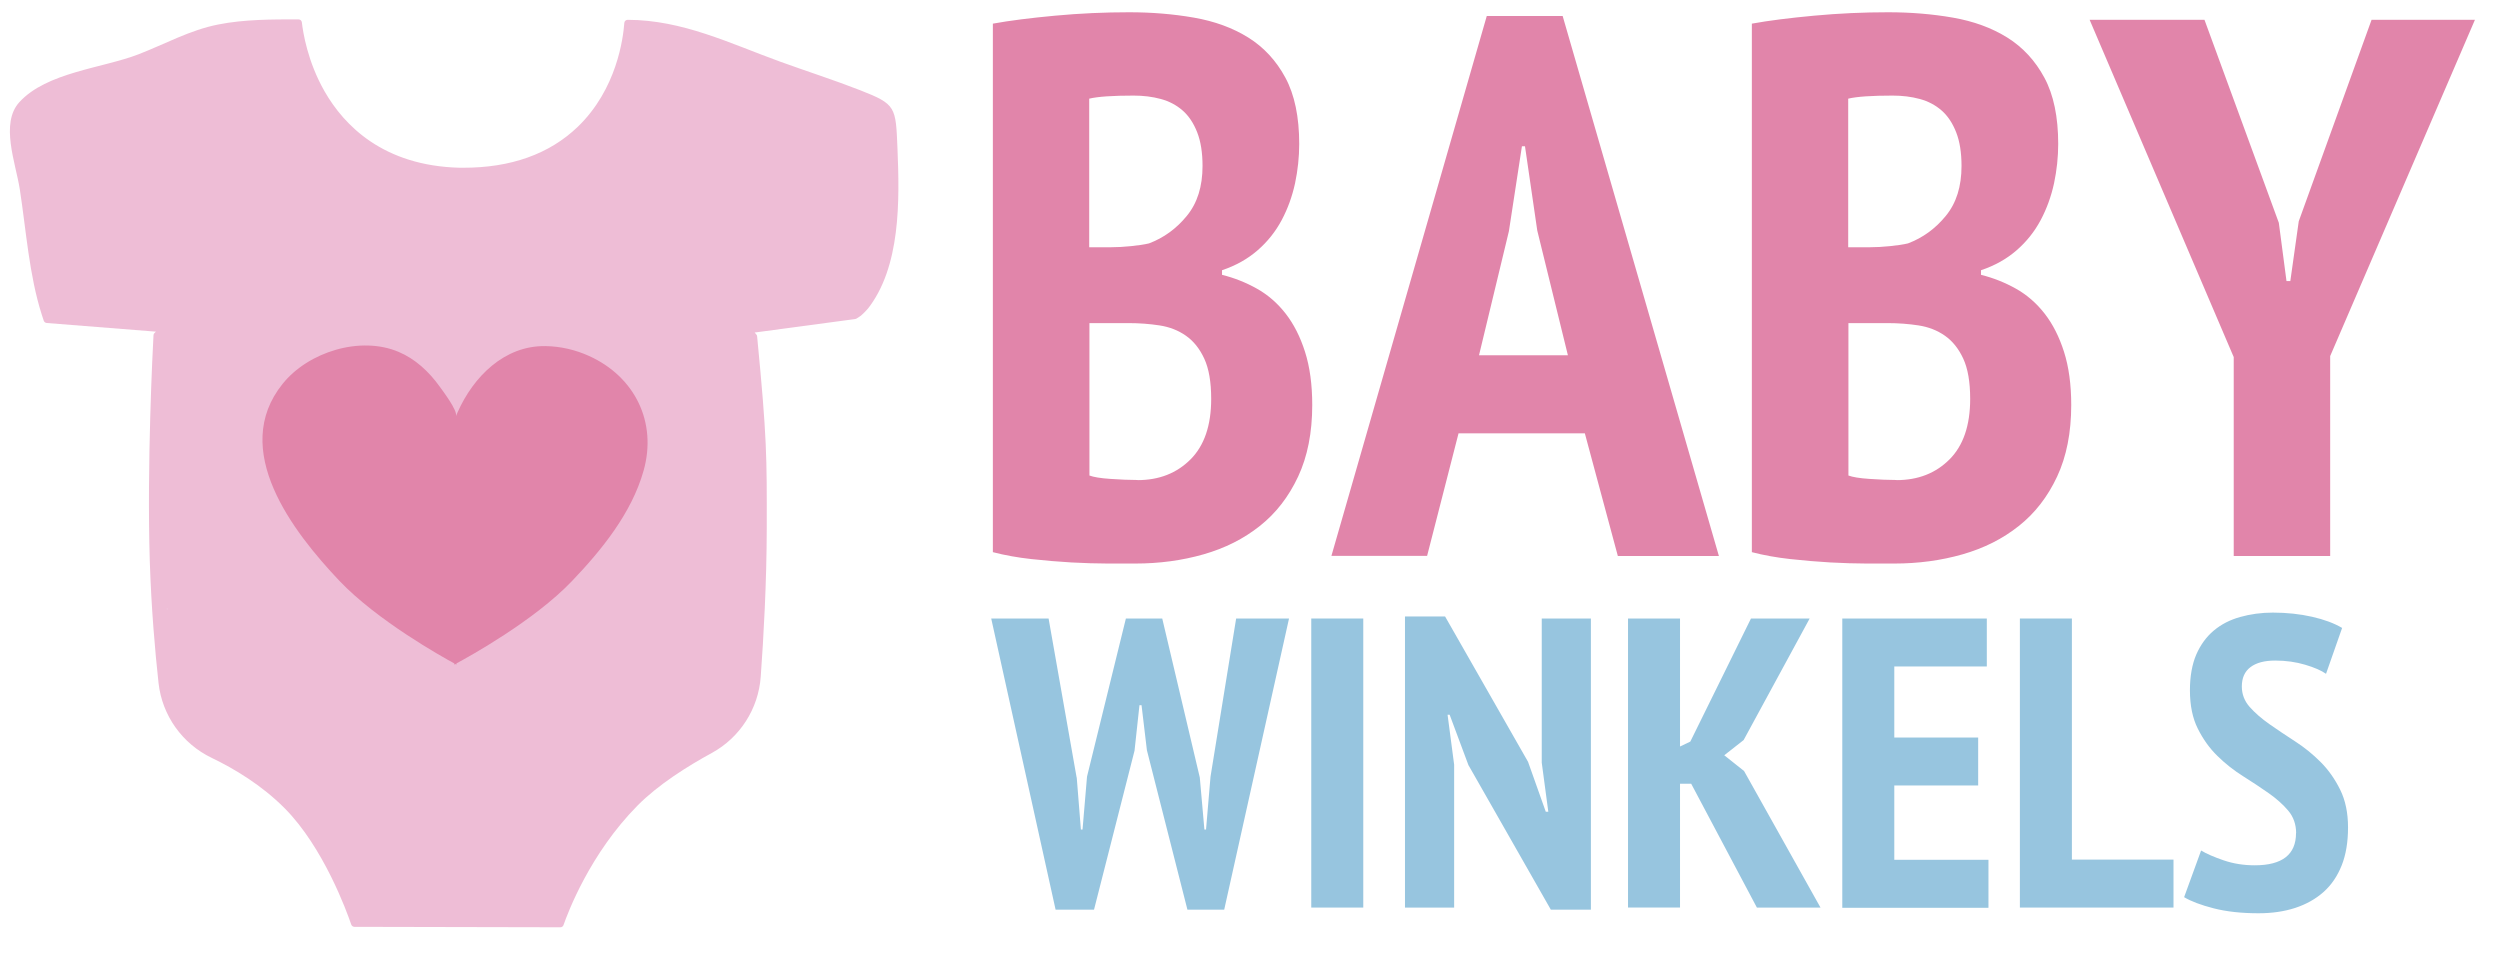
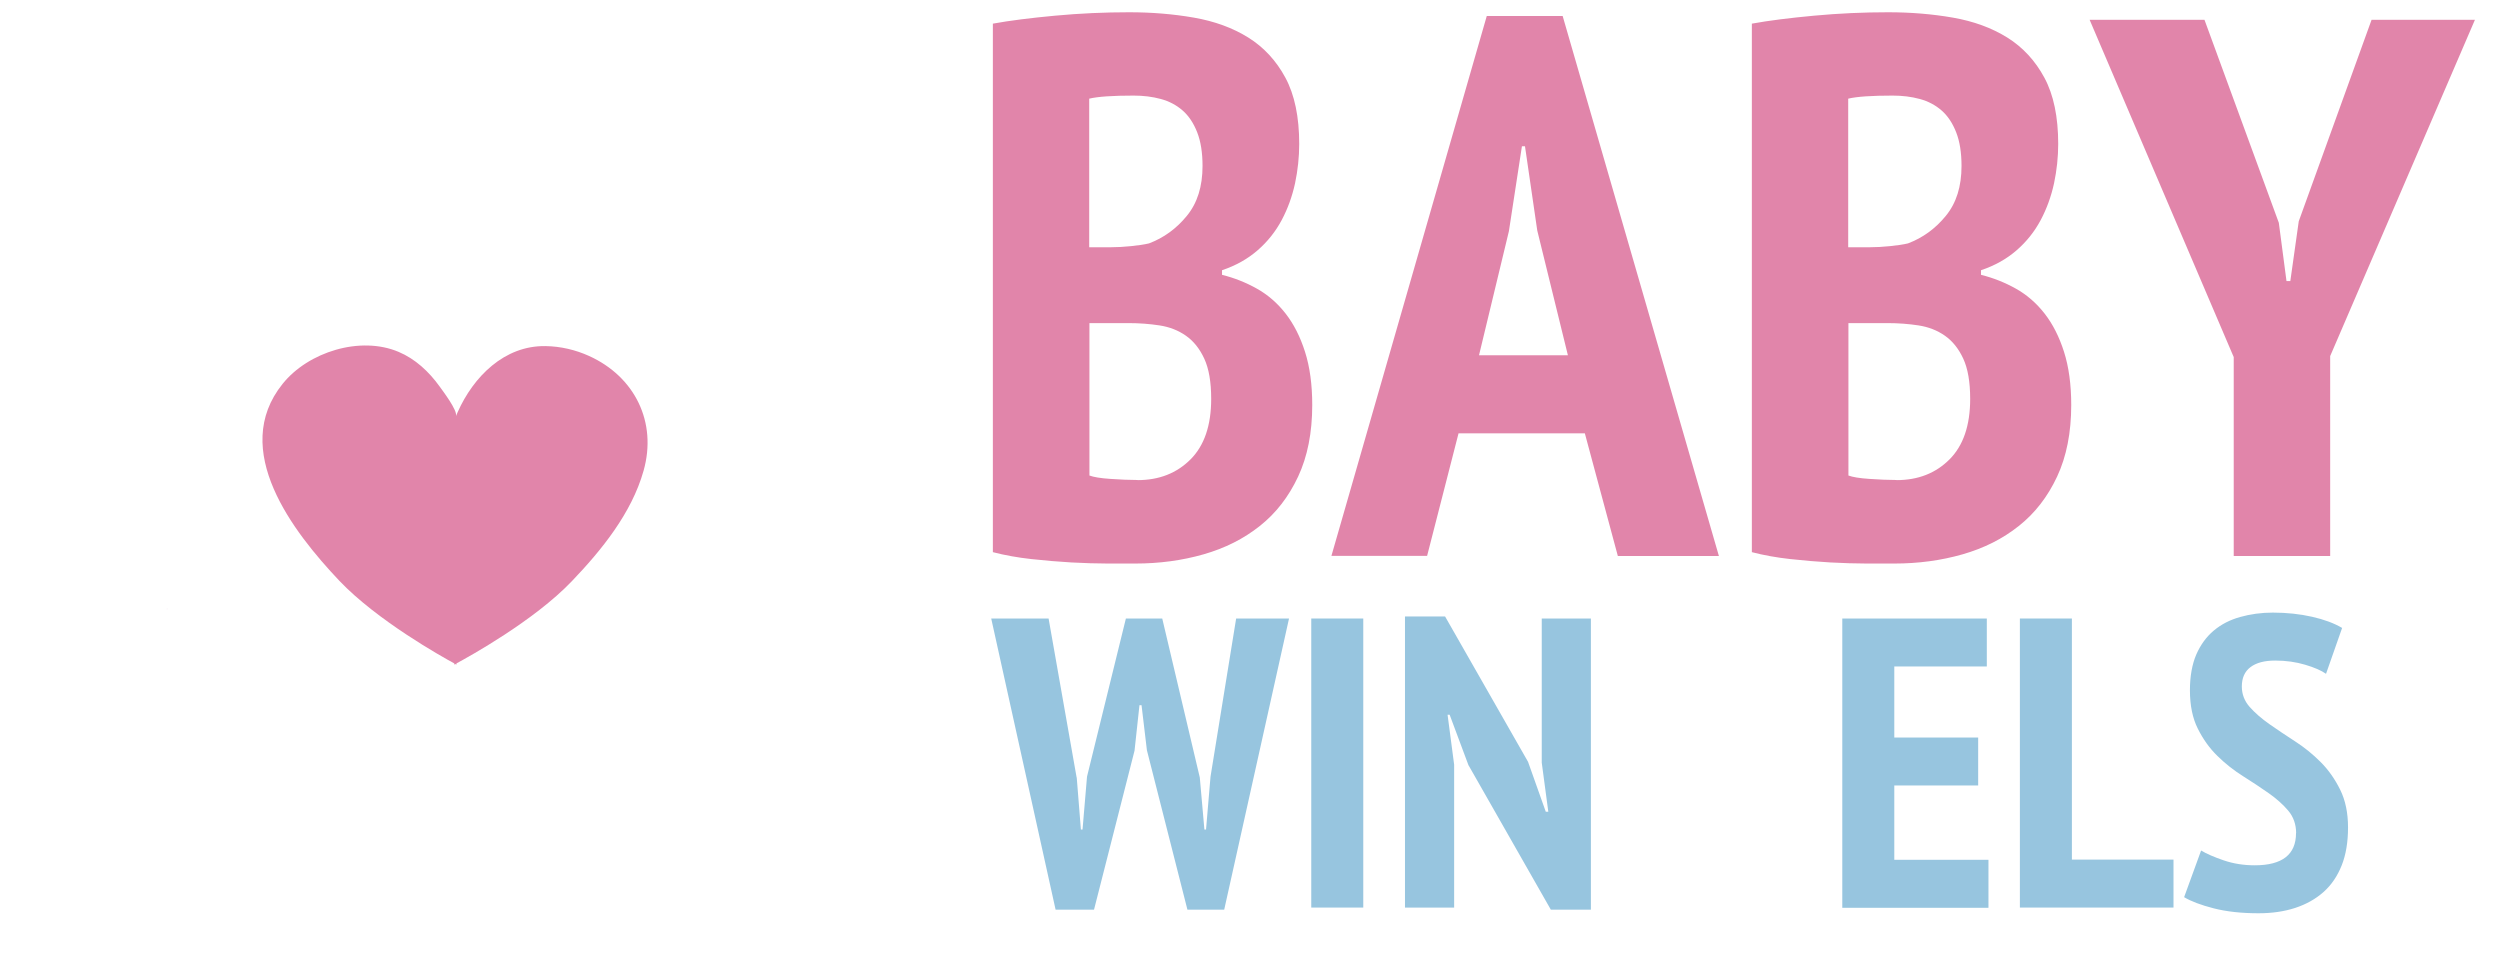
<svg xmlns="http://www.w3.org/2000/svg" id="OBJECTS" version="1.1" viewBox="0 0 228.33 87">
  <defs>
    <style>
      .st0 {
        fill: none;
      }

      .st1 {
        fill: #eebdd6;
      }

      .st2 {
        fill: #f5dceb;
      }

      .st3 {
        fill: #e185aa;
      }

      .st4 {
        clip-path: url(#clippath);
      }

      .st5 {
        fill: #97c5df;
      }
    </style>
    <clipPath id="clippath">
      <path class="st0" d="M68.93,30.37l9.17-1.23s.08-.02.12-.04c.1-.06.21-.13.31-.2.04-.03.08-.05.1-.07.02-.02.05-.05.1-.09.14-.13.29-.27.42-.42.16-.18.17-.2.05-.04,3.09-3.87,2.96-10.01,2.77-14.69-.16-3.85-.12-4.06-3.41-5.35-2.41-.94-4.88-1.73-7.31-2.61-4.57-1.66-8.91-3.81-13.92-3.82-.16,0-.3.12-.31.29-.1,1.37-.68,6.04-4.25,9.48-2.59,2.49-6.12,3.75-10.49,3.74-.09,0-.19,0-.28,0,0,0,0,0,0,0-7-.17-10.57-3.87-12.34-6.95-1.58-2.75-1.99-5.46-2.09-6.33-.02-.16-.15-.27-.31-.27-2.36,0-4.94-.01-7.34.47-2.58.51-4.84,1.78-7.27,2.72-3.29,1.27-8.39,1.64-10.88,4.37-1.77,1.94-.34,5.54.04,7.96.58,3.75.85,7.84,2.01,11.46.06.19.12.37.18.55.04.11.15.19.27.2l9.97.79c-.05.05-.1.09-.13.13-.06.05-.09.13-.09.2-.07,1.25-.61,11.8-.34,20.61.14,4.34.48,8.24.8,11.15.33,2.97,2.17,5.55,4.86,6.84,2.06.99,4.56,2.49,6.65,4.59,3.56,3.58,5.69,9.46,6.09,10.63.04.12.16.21.29.21l18.81.04c.13,0,.25-.08.29-.21.39-1.11,2.4-6.5,6.76-10.91,1.89-1.91,4.56-3.59,6.78-4.8,2.58-1.41,4.26-4.04,4.47-6.97.26-3.56.54-8.58.55-13.56.01-6.55.02-8.21-.88-17.52,0-.07-.03-.13-.08-.18-.03-.04-.08-.09-.13-.15Z" />
    </clipPath>
  </defs>
  <g>
    <path class="st3" d="M118.66,13.14c0,1.21-.13,2.41-.38,3.6-.26,1.19-.66,2.31-1.22,3.36s-1.29,1.97-2.2,2.76c-.91.79-1.99,1.4-3.25,1.82v.42c1.12.28,2.18.7,3.18,1.26,1,.56,1.88,1.32,2.62,2.27.75.96,1.34,2.12,1.78,3.5.44,1.38.66,3,.66,4.86,0,2.52-.43,4.7-1.29,6.54-.86,1.84-2.03,3.35-3.5,4.51-1.47,1.17-3.18,2.03-5.14,2.59-1.96.56-4.03.84-6.23.84h-2.52c-1.03,0-2.13-.04-3.32-.1-1.19-.07-2.41-.17-3.67-.31-1.26-.14-2.43-.35-3.5-.63V2.16c1.54-.28,3.44-.52,5.7-.73s4.51-.31,6.75-.31c2.05,0,4.02.16,5.91.49,1.89.33,3.54.93,4.97,1.82,1.42.89,2.55,2.11,3.39,3.67.84,1.56,1.26,3.58,1.26,6.05ZM101.52,22.58c.51,0,1.11-.03,1.78-.1.68-.07,1.22-.15,1.64-.25,1.35-.51,2.51-1.35,3.46-2.52.96-1.17,1.43-2.68,1.43-4.55,0-1.21-.16-2.24-.49-3.08s-.77-1.5-1.33-1.99-1.22-.84-1.99-1.05-1.6-.31-2.48-.31c-1.91,0-3.26.09-4.06.28v13.57h2.03ZM103.9,43.85c1.96,0,3.57-.63,4.83-1.89,1.26-1.26,1.89-3.1,1.89-5.53,0-1.54-.21-2.76-.63-3.67-.42-.91-.98-1.61-1.68-2.1-.7-.49-1.5-.8-2.41-.94-.91-.14-1.85-.21-2.83-.21h-3.57v13.92c.37.14,1.01.25,1.92.31s1.74.1,2.48.1Z" />
    <path class="st3" d="M144.75,39.58h-11.54l-2.87,11.19h-8.74L135.79,1.46h6.93l14.27,49.32h-9.23l-3.01-11.19ZM135.09,32.45h8.11l-2.8-11.4-1.12-7.69h-.28l-1.19,7.76-2.73,11.33Z" />
    <path class="st3" d="M187.98,13.14c0,1.21-.13,2.41-.38,3.6-.26,1.19-.66,2.31-1.22,3.36s-1.29,1.97-2.2,2.76c-.91.79-1.99,1.4-3.25,1.82v.42c1.12.28,2.18.7,3.18,1.26,1,.56,1.88,1.32,2.62,2.27.75.96,1.34,2.12,1.78,3.5.44,1.38.66,3,.66,4.86,0,2.52-.43,4.7-1.29,6.54-.86,1.84-2.03,3.35-3.5,4.51-1.47,1.17-3.18,2.03-5.14,2.59-1.96.56-4.03.84-6.23.84h-2.52c-1.03,0-2.13-.04-3.32-.1-1.19-.07-2.41-.17-3.67-.31-1.26-.14-2.43-.35-3.5-.63V2.16c1.54-.28,3.44-.52,5.7-.73s4.51-.31,6.75-.31c2.05,0,4.02.16,5.91.49,1.89.33,3.54.93,4.97,1.82,1.42.89,2.55,2.11,3.39,3.67.84,1.56,1.26,3.58,1.26,6.05ZM170.84,22.58c.51,0,1.11-.03,1.78-.1.68-.07,1.22-.15,1.64-.25,1.35-.51,2.51-1.35,3.46-2.52.96-1.17,1.43-2.68,1.43-4.55,0-1.21-.16-2.24-.49-3.08s-.77-1.5-1.33-1.99-1.22-.84-1.99-1.05-1.6-.31-2.48-.31c-1.91,0-3.26.09-4.06.28v13.57h2.03ZM173.22,43.85c1.96,0,3.57-.63,4.83-1.89,1.26-1.26,1.89-3.1,1.89-5.53,0-1.54-.21-2.76-.63-3.67-.42-.91-.98-1.61-1.68-2.1-.7-.49-1.5-.8-2.41-.94-.91-.14-1.85-.21-2.83-.21h-3.57v13.92c.37.14,1.01.25,1.92.31s1.74.1,2.48.1Z" />
    <path class="st3" d="M204,32.59l-13.15-30.78h10.49l6.79,18.54.7,5.32h.35l.77-5.46,6.65-18.4h9.44l-13.22,30.71v18.26h-8.81v-18.19Z" />
  </g>
  <g>
    <path class="st5" d="M98.34,71.01l.38,4.75h.15l.41-4.83,3.55-14.44h3.32l3.43,14.52.42,4.75h.15l.41-4.83,2.34-14.44h4.83l-5.92,26.59h-3.36l-3.7-14.56-.49-4.11h-.19l-.45,4.15-3.7,14.52h-3.51l-5.88-26.59h5.24l2.56,14.52Z" />
    <path class="st5" d="M119.76,56.49h4.75v26.4h-4.75v-26.4Z" />
    <path class="st5" d="M134.13,69.92l-1.73-4.64h-.19l.6,4.56v13.05h-4.49v-26.59h3.66l7.58,13.28,1.62,4.56h.23l-.6-4.49v-13.16h4.49v26.59h-3.66l-7.5-13.16Z" />
-     <path class="st5" d="M154.46,71.58h-1.02v11.31h-4.75v-26.4h4.75v11.69l.94-.45,5.54-11.24h5.36l-6.03,11.1-1.77,1.39,1.81,1.44,6.98,12.47h-5.81l-6-11.31Z" />
    <path class="st5" d="M168.26,56.49h13.2v4.38h-8.45v6.49h7.66v4.38h-7.66v6.79h8.6v4.38h-13.35v-26.4Z" />
    <path class="st5" d="M198.51,82.89h-14.03v-26.4h4.75v22.02h9.28v4.38Z" />
    <path class="st5" d="M209.71,76.1c0-.8-.24-1.49-.72-2.06-.48-.57-1.08-1.1-1.79-1.6s-1.5-1.02-2.34-1.55c-.84-.53-1.62-1.14-2.34-1.85-.72-.7-1.31-1.53-1.79-2.49-.48-.96-.72-2.12-.72-3.51,0-1.28.2-2.37.58-3.26.39-.89.92-1.62,1.6-2.19.68-.57,1.48-.98,2.41-1.24.93-.26,1.92-.4,2.98-.4,1.28,0,2.48.13,3.58.38,1.11.25,2.02.59,2.75,1.02l-1.47,4.19c-.43-.3-1.06-.58-1.91-.83-.84-.25-1.75-.38-2.73-.38s-1.73.2-2.26.6c-.53.4-.79.99-.79,1.77,0,.7.24,1.33.72,1.87s1.08,1.06,1.79,1.56c.72.5,1.5,1.03,2.34,1.57.84.54,1.62,1.17,2.34,1.89s1.31,1.56,1.79,2.53c.48.97.72,2.12.72,3.45s-.19,2.49-.58,3.47c-.39.98-.94,1.79-1.66,2.43-.72.64-1.58,1.12-2.58,1.45-1.01.33-2.12.49-3.36.49-1.56,0-2.92-.15-4.09-.45s-2.07-.64-2.7-1.02l1.55-4.26c.5.3,1.19.6,2.07.9.88.3,1.82.45,2.83.45,2.51,0,3.77-.98,3.77-2.94Z" />
  </g>
  <g>
    <g class="st4">
-       <path class="st1" d="M68.93,30.37l9.17-1.23s.08-.02.12-.04c.1-.06.21-.13.31-.2.04-.03.08-.05.1-.07.02-.02.05-.05.1-.09.14-.13.29-.27.42-.42.16-.18.17-.2.05-.04,3.09-3.87,2.96-10.01,2.77-14.69-.16-3.85-.12-4.06-3.41-5.35-2.41-.94-4.88-1.73-7.31-2.61-4.57-1.66-8.91-3.81-13.92-3.82-.16,0-.3.12-.31.29-.1,1.37-.68,6.04-4.25,9.48-2.59,2.49-6.12,3.75-10.49,3.74-.09,0-.19,0-.28,0,0,0,0,0,0,0-7-.17-10.57-3.87-12.34-6.95-1.58-2.75-1.99-5.46-2.09-6.33-.02-.16-.15-.27-.31-.27-2.36,0-4.94-.01-7.34.47-2.58.51-4.84,1.78-7.27,2.72-3.29,1.27-8.39,1.64-10.88,4.37-1.77,1.94-.34,5.54.04,7.96.58,3.75.85,7.84,2.01,11.46.06.19.12.37.18.55.04.11.15.19.27.2l9.97.79c-.05.05-.1.09-.13.13-.06.05-.09.13-.09.2-.07,1.25-.61,11.8-.34,20.61.14,4.34.48,8.24.8,11.15.33,2.97,2.17,5.55,4.86,6.84,2.06.99,4.56,2.49,6.65,4.59,3.56,3.58,5.69,9.46,6.09,10.63.04.12.16.21.29.21l18.81.04c.13,0,.25-.08.29-.21.39-1.11,2.4-6.5,6.76-10.91,1.89-1.91,4.56-3.59,6.78-4.8,2.58-1.41,4.26-4.04,4.47-6.97.26-3.56.54-8.58.55-13.56.01-6.55.02-8.21-.88-17.52,0-.07-.03-.13-.08-.18-.03-.04-.08-.09-.13-.15Z" />
-     </g>
+       </g>
    <g>
      <path class="st2" d="M15.27,55.63" />
      <path class="st2" d="M15.27,55.66s.05-.08,0-.08-.05.08,0,.08h0Z" />
    </g>
  </g>
  <path class="st3" d="M53.8,32.51c-1.24-.56-2.6-.88-3.98-.9-3.76-.06-6.58,2.8-8.02,6.03-.06.13-.11.26-.16.38.2-.5-1.25-2.38-1.51-2.75-.96-1.33-2.2-2.49-3.72-3.13-3.5-1.49-8.26,0-10.6,2.92-4.85,6.03.95,13.51,5.18,17.98,3.44,3.62,9.35,6.93,10.5,7.55v.11s.04-.02.1-.05c.06.03.1.05.1.05v-.11c1.15-.62,7.08-3.89,10.53-7.5,2.71-2.83,5.47-6.22,6.56-10.1,1.25-4.42-.79-8.58-4.98-10.48Z" />
</svg>